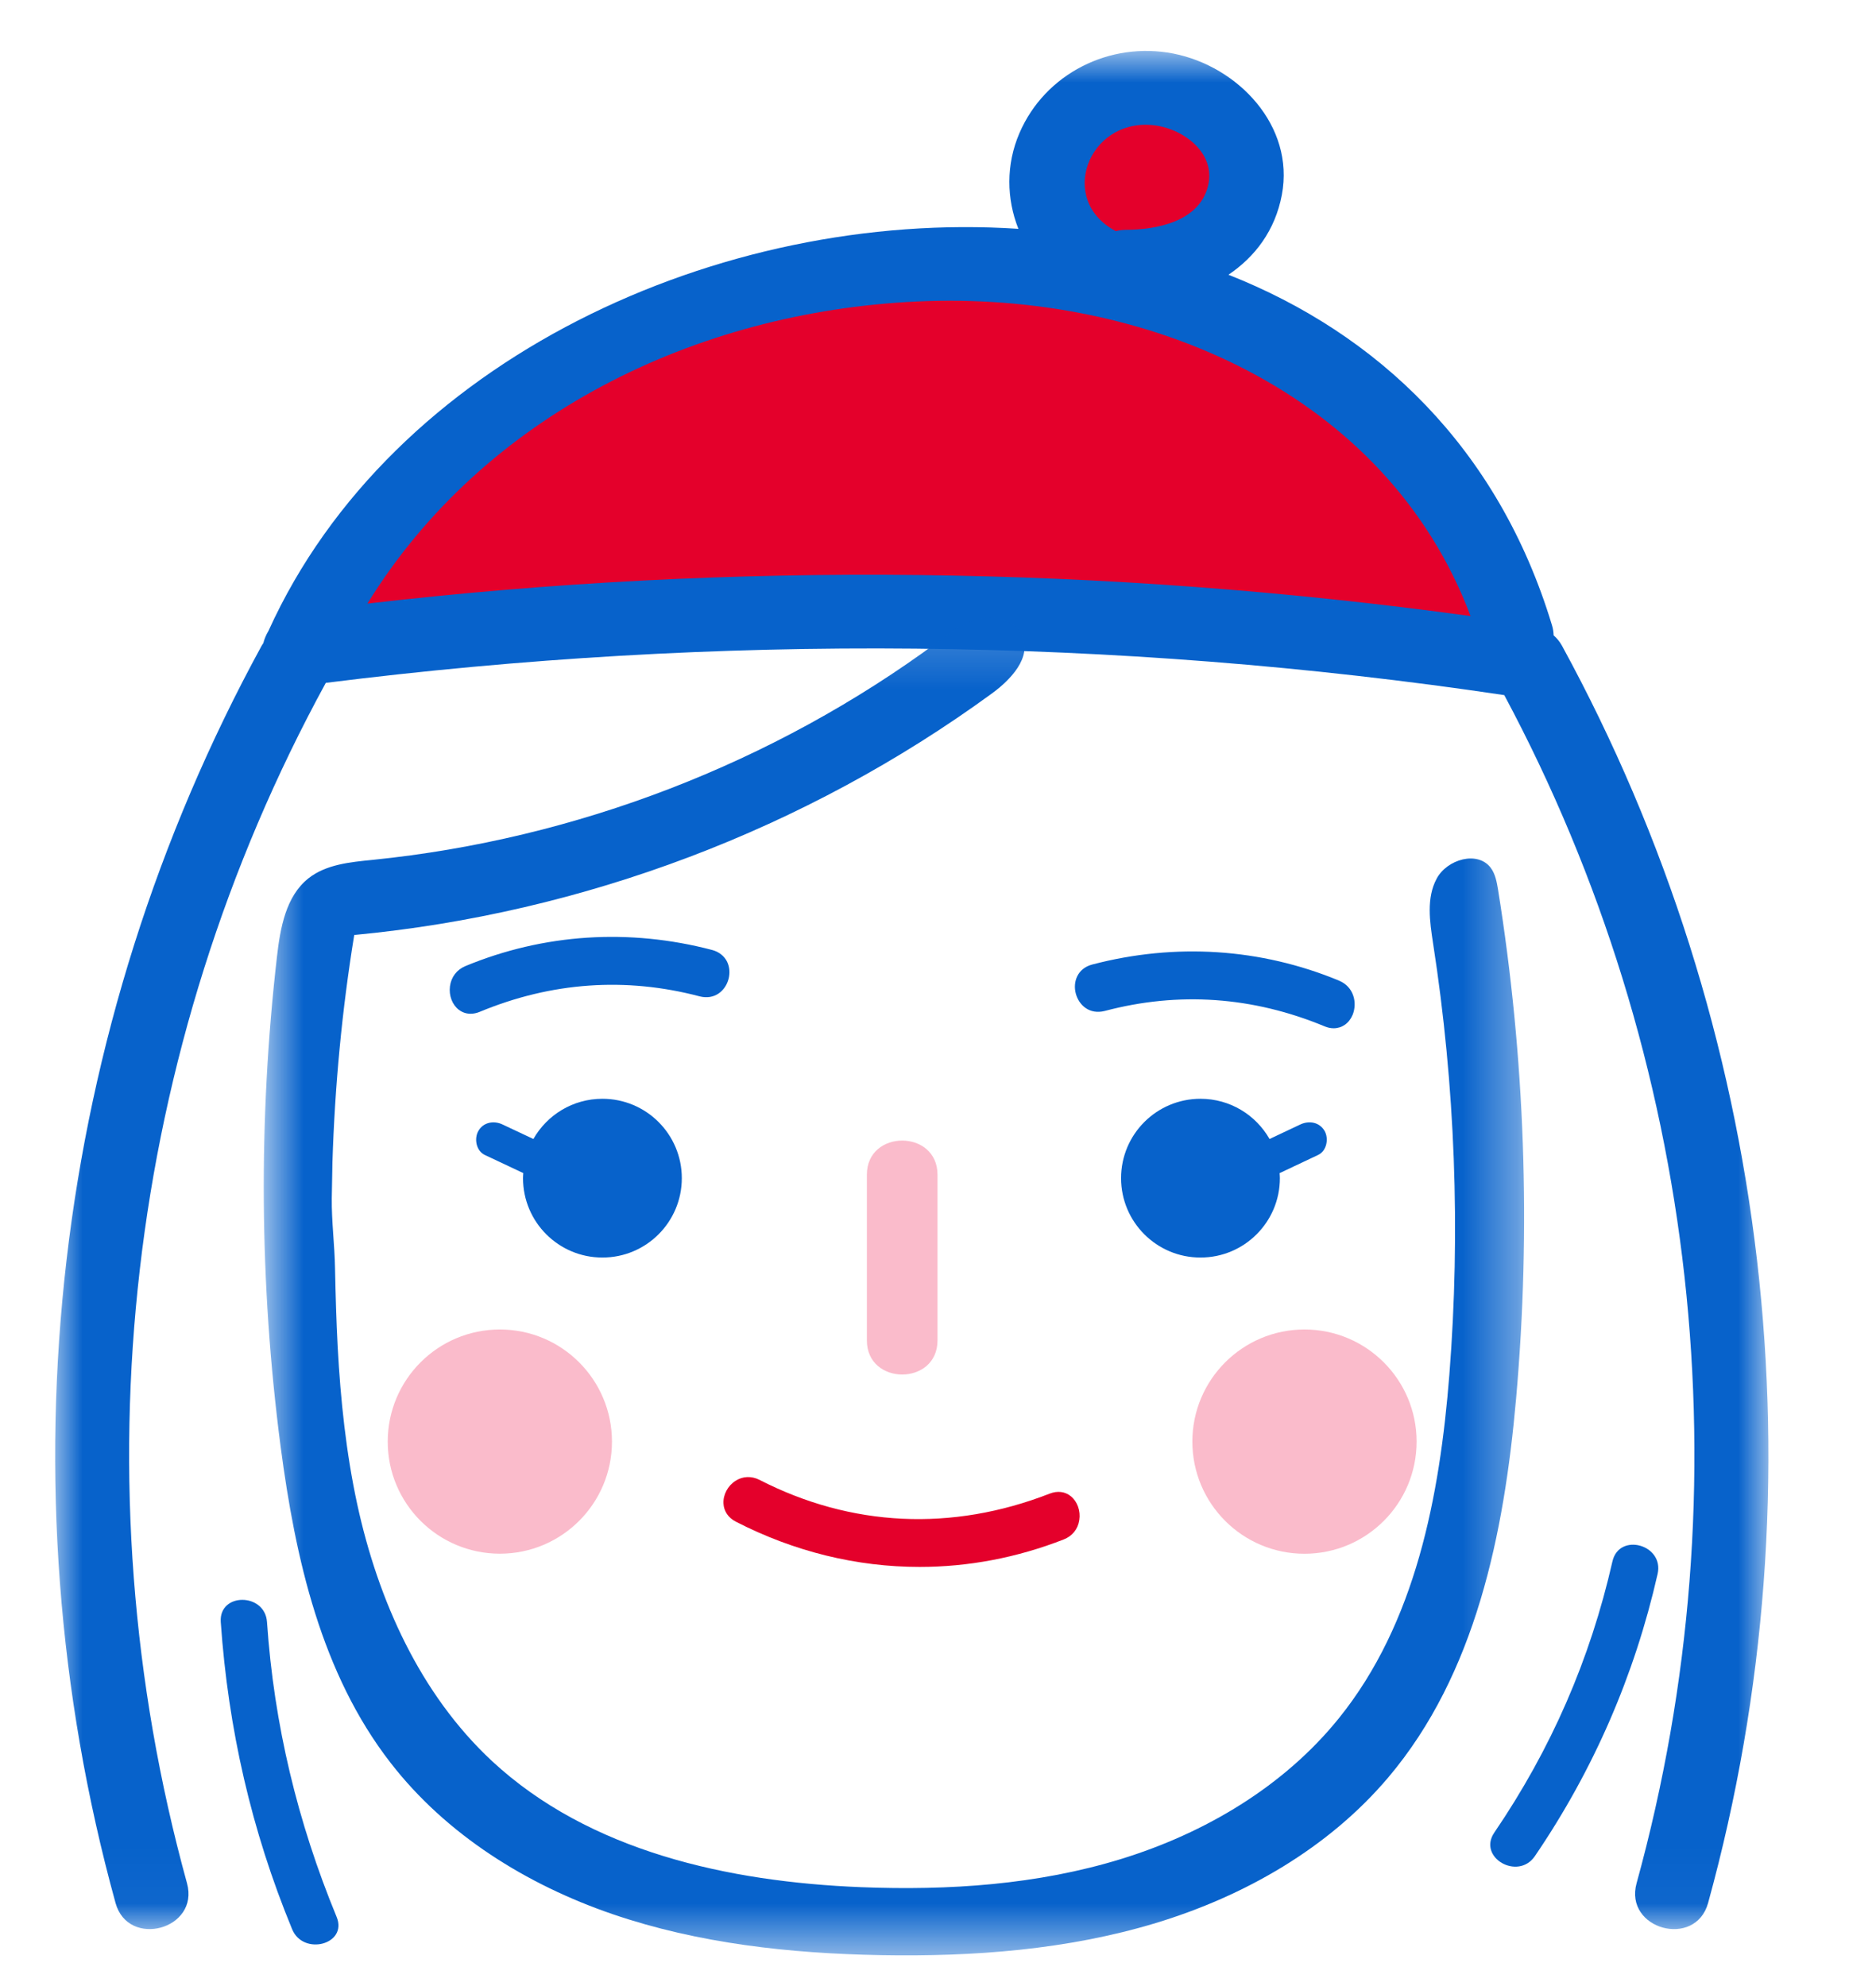
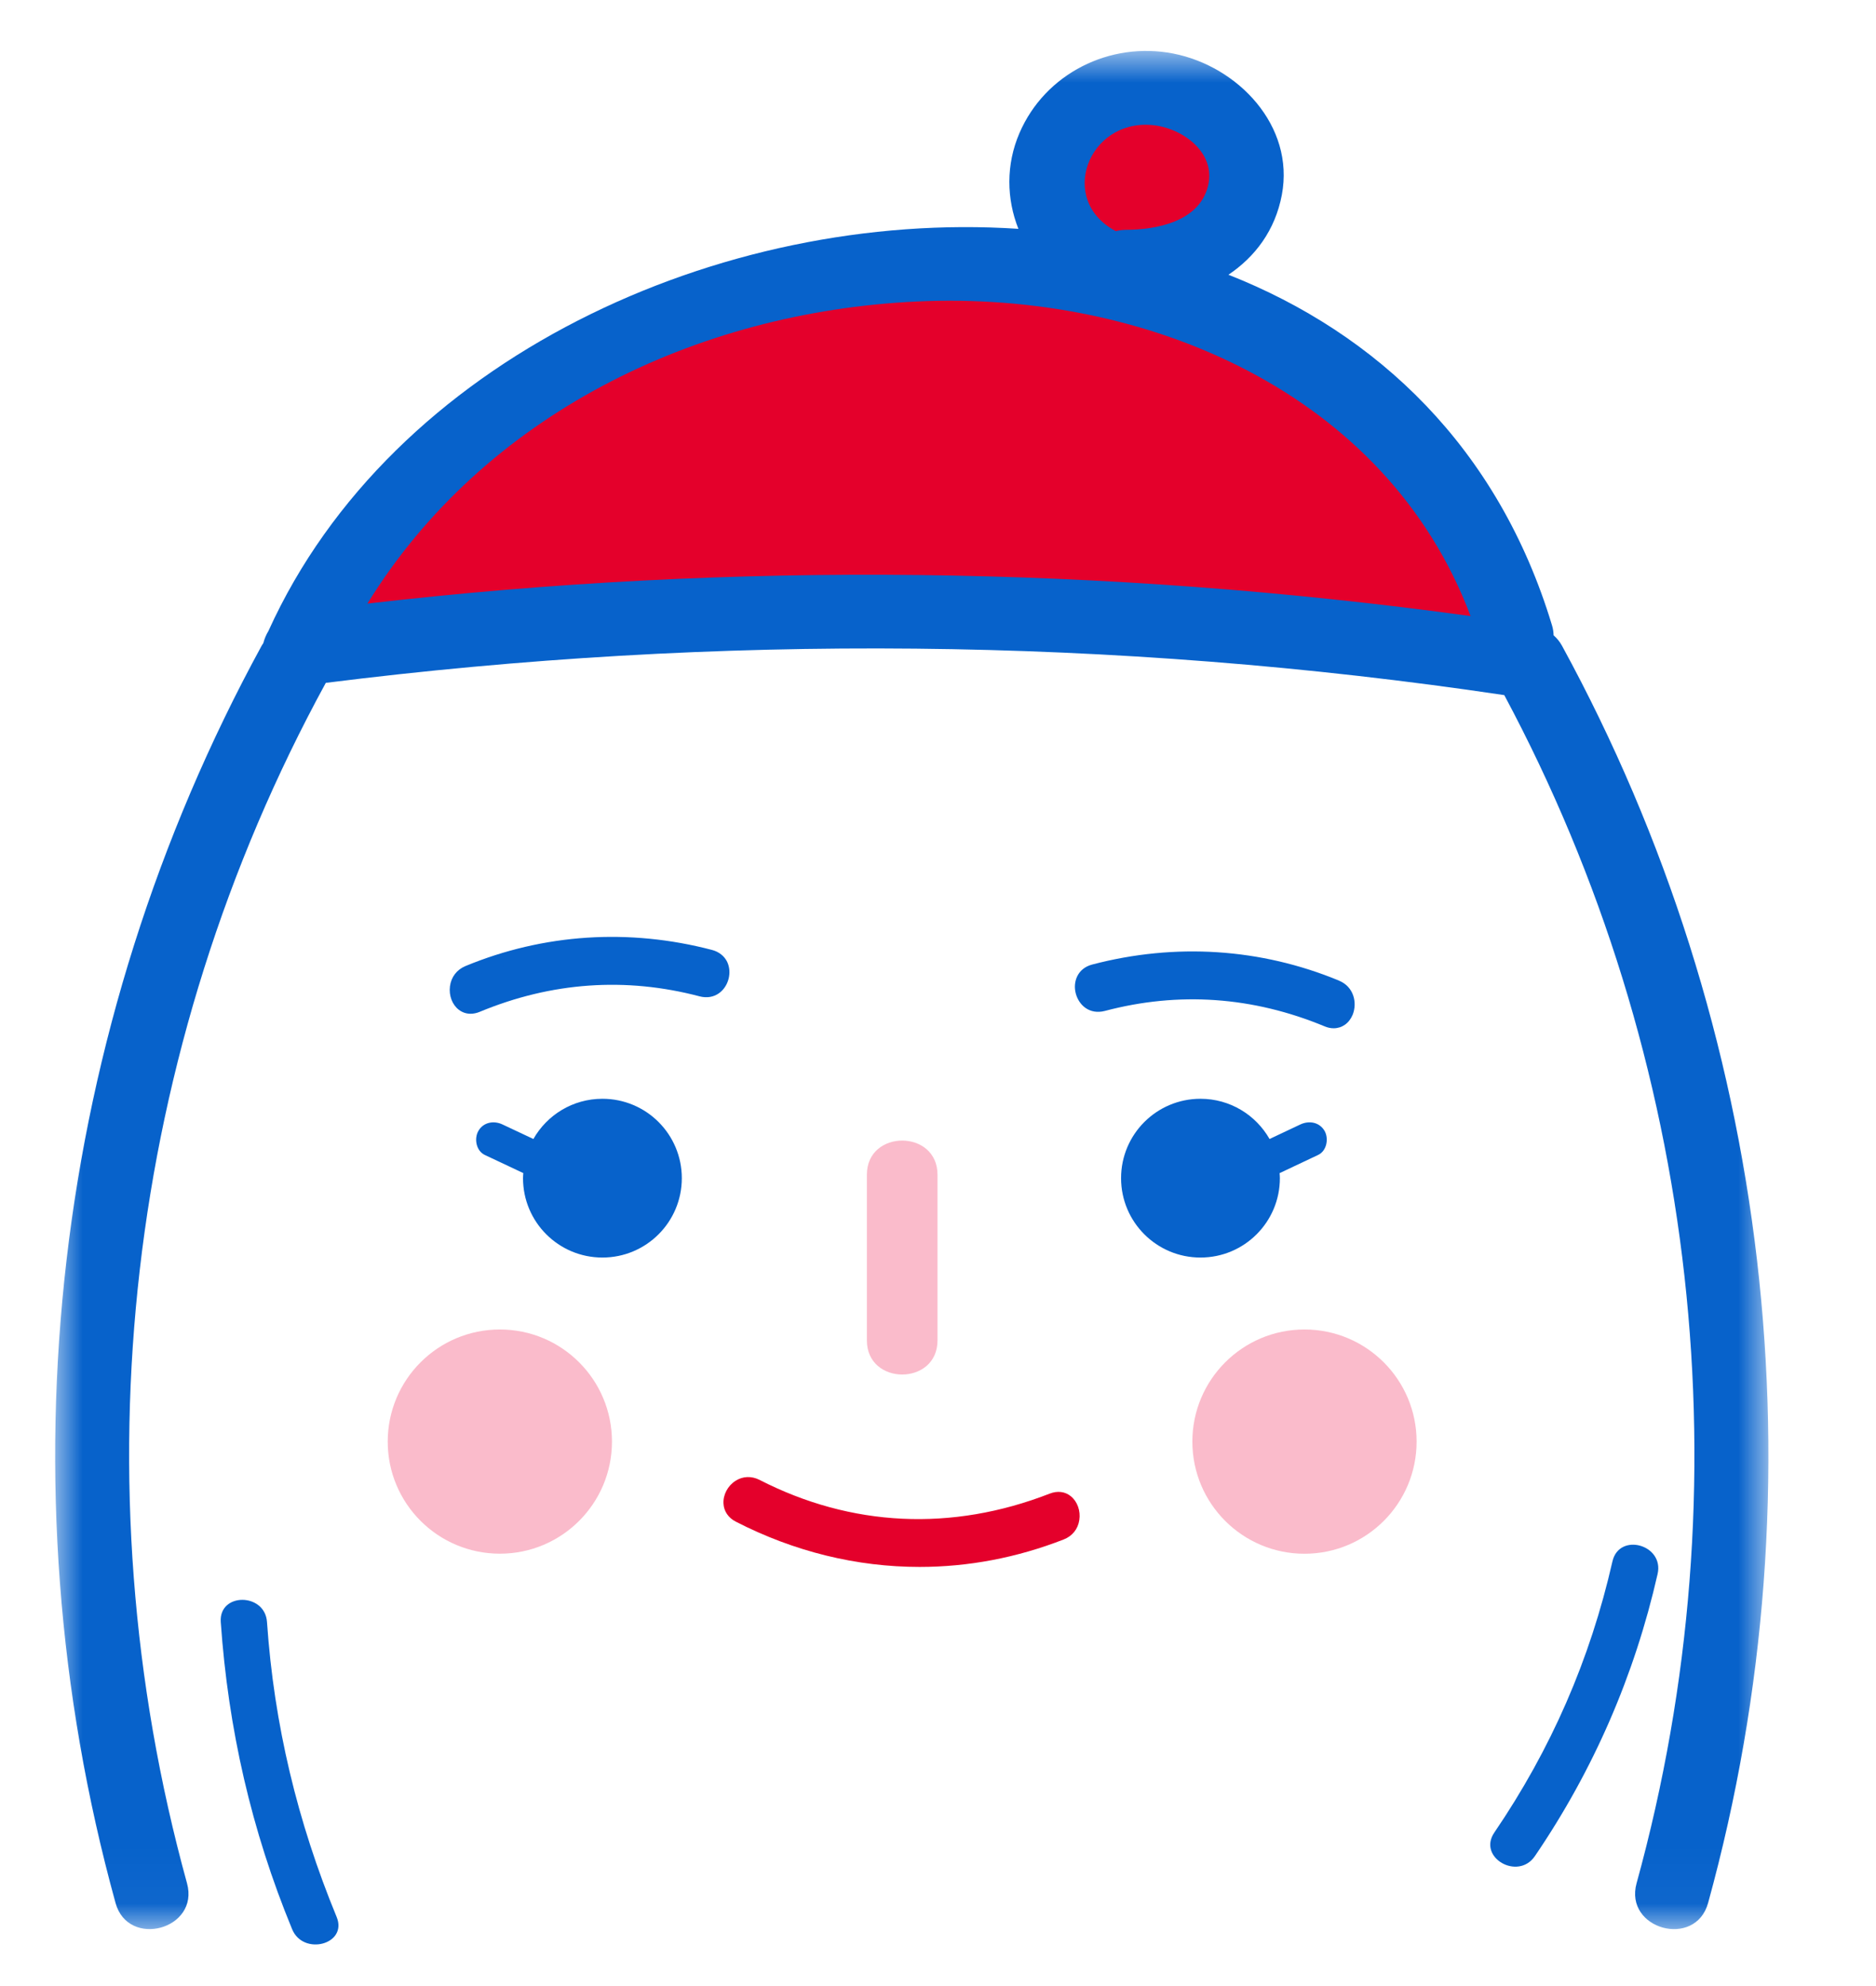
<svg xmlns="http://www.w3.org/2000/svg" width="34" height="36" viewBox="0 0 34 36" fill="none">
  <mask id="mask0_0_71089" style="mask-type:alpha" maskUnits="userSpaceOnUse" x="1" y="0" width="32" height="35">
    <path fill-rule="evenodd" clip-rule="evenodd" d="M1 0.923H32.05V34.968H1V0.923Z" fill="white" />
  </mask>
  <g mask="url(#mask0_0_71089)">
    <path fill-rule="evenodd" clip-rule="evenodd" d="M28.309 11.705C28.266 11.626 28.213 11.566 28.157 11.516C28.155 11.459 28.148 11.399 28.128 11.335C27.154 8.11 24.956 6.043 22.264 4.98C22.747 4.655 23.11 4.177 23.232 3.531C23.467 2.28 22.437 1.202 21.266 0.971C20.118 0.745 18.941 1.331 18.476 2.413C18.229 2.986 18.242 3.607 18.457 4.148C13.06 3.791 7.101 6.506 4.867 11.433V11.434C4.824 11.504 4.792 11.58 4.772 11.659C4.762 11.675 4.751 11.687 4.742 11.705C0.948 18.654 -0.011 26.859 2.094 34.494C2.323 35.325 3.62 34.973 3.389 34.136C1.38 26.849 2.279 19.019 5.902 12.383C5.903 12.381 5.903 12.38 5.904 12.378C13.003 11.484 20.184 11.544 27.263 12.6C30.788 19.189 31.648 26.928 29.661 34.136C29.431 34.971 30.727 35.327 30.957 34.494C33.06 26.859 32.101 18.654 28.309 11.705" fill="#0762CB" />
  </g>
  <path fill-rule="evenodd" clip-rule="evenodd" d="M4.839 29.402C4.803 28.867 3.964 28.864 4.001 29.402C4.135 31.332 4.556 33.18 5.294 34.969C5.496 35.46 6.307 35.245 6.101 34.747C5.392 33.028 4.966 31.258 4.839 29.402" fill="#0762CB" />
  <path fill-rule="evenodd" clip-rule="evenodd" d="M29.223 28.304C28.819 30.082 28.11 31.709 27.083 33.217C26.774 33.669 27.51 34.094 27.817 33.646C28.88 32.085 29.624 30.371 30.042 28.53C30.163 27.998 29.344 27.771 29.223 28.304" fill="#0762CB" />
  <mask id="mask1_0_71089" style="mask-type:alpha" maskUnits="userSpaceOnUse" x="4" y="11" width="24" height="25">
-     <path fill-rule="evenodd" clip-rule="evenodd" d="M4.78 11.195H27.622V35.444H4.78V11.195Z" fill="white" />
-   </mask>
+     </mask>
  <g mask="url(#mask1_0_71089)">
    <path fill-rule="evenodd" clip-rule="evenodd" d="M6.025 21.069C6.068 19.688 6.198 18.311 6.42 16.948C10.57 16.557 14.606 15.03 17.973 12.573C18.319 12.321 18.698 11.92 18.527 11.527C18.408 11.256 18.059 11.151 17.769 11.213C17.479 11.275 17.234 11.46 16.995 11.636C14.017 13.834 10.441 15.213 6.757 15.586C6.348 15.627 5.911 15.667 5.589 15.922C5.18 16.247 5.08 16.819 5.02 17.337C4.68 20.287 4.701 23.277 5.086 26.222C5.353 28.252 5.823 30.337 7.079 31.954C8.087 33.256 9.545 34.163 11.102 34.697C12.66 35.23 14.318 35.41 15.965 35.44C17.644 35.47 19.342 35.344 20.95 34.857C22.557 34.369 24.077 33.5 25.161 32.218C26.746 30.344 27.26 27.799 27.477 25.354C27.749 22.28 27.639 19.172 27.15 16.125C27.127 15.989 27.102 15.846 27.02 15.734C26.784 15.414 26.226 15.575 26.038 15.926C25.849 16.277 25.912 16.702 25.972 17.096C26.373 19.679 26.472 22.309 26.268 24.916C26.093 27.124 25.657 29.42 24.266 31.145C23.269 32.382 21.84 33.228 20.322 33.696C18.804 34.164 17.193 34.271 15.605 34.208C13.2 34.111 10.681 33.56 8.917 31.922C7.615 30.71 6.853 29.009 6.475 27.27C6.272 26.331 6.172 25.373 6.12 24.415C6.095 23.941 6.082 23.468 6.072 22.993C6.065 22.569 6.008 22.136 6.013 21.719" fill="#0762CB" />
  </g>
  <path fill-rule="evenodd" clip-rule="evenodd" d="M23.642 28.164C24.765 28.164 25.674 27.254 25.674 26.131C25.674 25.01 24.765 24.099 23.642 24.099C22.519 24.099 21.61 25.01 21.61 26.131C21.61 27.254 22.519 28.164 23.642 28.164" fill="#FABBCB" />
  <path fill-rule="evenodd" clip-rule="evenodd" d="M9.06 24.099C7.936 24.099 7.027 25.009 7.027 26.132C7.027 27.253 7.936 28.163 9.06 28.163C10.182 28.163 11.091 27.253 11.091 26.132C11.091 25.009 10.182 24.099 9.06 24.099" fill="#FABBCB" />
  <path fill-rule="evenodd" clip-rule="evenodd" d="M15.711 24.297C15.711 25.121 16.991 25.122 16.991 24.297V21.293C16.991 20.469 15.711 20.468 15.711 21.293V24.297Z" fill="#FABBCB" />
  <path fill-rule="evenodd" clip-rule="evenodd" d="M19.407 27.121C19.301 27.035 19.164 27.02 19.025 27.074C17.249 27.766 15.428 27.679 13.763 26.824C13.619 26.752 13.462 26.757 13.329 26.843C13.19 26.932 13.104 27.094 13.112 27.252C13.118 27.392 13.2 27.513 13.335 27.582C14.397 28.128 15.531 28.403 16.667 28.403C17.547 28.403 18.429 28.237 19.278 27.905C19.433 27.845 19.537 27.717 19.561 27.553C19.587 27.387 19.526 27.217 19.407 27.121" fill="#E4002B" />
  <path fill-rule="evenodd" clip-rule="evenodd" d="M12.878 17.332C11.398 16.942 9.894 17.032 8.478 17.619C8.103 17.774 8.267 18.393 8.648 18.235C9.966 17.69 11.327 17.585 12.707 17.949C13.106 18.054 13.277 17.438 12.878 17.332" fill="#0762CB" />
  <path fill-rule="evenodd" clip-rule="evenodd" d="M11.088 17.213C10.211 17.213 9.344 17.385 8.523 17.725C8.417 17.769 8.391 17.858 8.383 17.907C8.373 17.992 8.403 18.08 8.456 18.12C8.494 18.15 8.543 18.153 8.604 18.129C9.954 17.568 11.345 17.471 12.737 17.837C12.887 17.878 12.962 17.76 12.982 17.686C12.995 17.633 12.992 17.578 12.971 17.536C12.949 17.491 12.908 17.459 12.848 17.444C12.264 17.29 11.674 17.213 11.088 17.213ZM8.528 18.376C8.452 18.376 8.379 18.352 8.316 18.304C8.196 18.213 8.133 18.045 8.155 17.878C8.177 17.71 8.279 17.577 8.434 17.512C9.854 16.924 11.401 16.824 12.908 17.22C13.03 17.253 13.127 17.329 13.179 17.435C13.223 17.528 13.232 17.638 13.204 17.745C13.149 17.956 12.953 18.132 12.678 18.06C11.338 17.707 9.995 17.801 8.692 18.342C8.636 18.365 8.581 18.376 8.528 18.376Z" fill="#0762CB" />
  <path fill-rule="evenodd" clip-rule="evenodd" d="M24.224 17.882C22.807 17.296 21.303 17.206 19.822 17.596C19.425 17.701 19.593 18.317 19.993 18.212C21.373 17.849 22.738 17.954 24.053 18.498C24.433 18.656 24.598 18.038 24.224 17.882" fill="#0762CB" />
  <path fill-rule="evenodd" clip-rule="evenodd" d="M21.61 17.884C22.448 17.884 23.28 18.053 24.097 18.392C24.225 18.443 24.278 18.362 24.299 18.308C24.339 18.212 24.328 18.051 24.179 17.989C22.807 17.419 21.309 17.323 19.853 17.708C19.716 17.743 19.697 17.86 19.72 17.95C19.739 18.024 19.816 18.145 19.964 18.101C20.514 17.956 21.063 17.884 21.61 17.884ZM24.17 18.639C24.118 18.639 24.064 18.628 24.009 18.605C22.706 18.064 21.363 17.97 20.023 18.325C19.745 18.396 19.553 18.22 19.497 18.008C19.442 17.801 19.526 17.555 19.793 17.484C21.301 17.088 22.849 17.188 24.268 17.775V17.776C24.537 17.886 24.603 18.179 24.514 18.397C24.448 18.552 24.319 18.639 24.17 18.639Z" fill="#0762CB" />
  <path fill-rule="evenodd" clip-rule="evenodd" d="M12.357 21.356C12.357 20.561 11.713 19.917 10.918 19.917C10.381 19.917 9.915 20.21 9.667 20.646C9.481 20.558 9.295 20.471 9.108 20.383C8.953 20.309 8.763 20.339 8.671 20.498C8.589 20.637 8.629 20.861 8.786 20.935C9.018 21.045 9.251 21.155 9.484 21.264C9.482 21.294 9.479 21.325 9.479 21.356C9.479 22.151 10.123 22.795 10.918 22.795C11.713 22.795 12.357 22.151 12.357 21.356" fill="#0762CB" />
  <path fill-rule="evenodd" clip-rule="evenodd" d="M24.005 20.497C23.91 20.338 23.723 20.309 23.566 20.383C23.381 20.471 23.194 20.558 23.009 20.646C22.76 20.21 22.293 19.917 21.757 19.917C20.962 19.917 20.318 20.561 20.318 21.356C20.318 22.151 20.962 22.795 21.757 22.795C22.552 22.795 23.196 22.151 23.196 21.356C23.196 21.325 23.193 21.294 23.191 21.265C23.424 21.155 23.657 21.045 23.889 20.935C24.046 20.862 24.086 20.637 24.005 20.497" fill="#0762CB" />
  <path fill-rule="evenodd" clip-rule="evenodd" d="M16.616 5.465C20.778 5.269 25.129 7.119 26.652 11.167C20.014 10.257 13.314 10.17 6.659 10.941C8.758 7.533 12.601 5.653 16.616 5.465Z" fill="#E4002B" />
  <path fill-rule="evenodd" clip-rule="evenodd" d="M20.873 2.266C21.419 2.312 22.047 2.759 21.893 3.374C21.732 4.018 20.961 4.165 20.402 4.166C20.337 4.167 20.278 4.176 20.223 4.19C19.16 3.629 19.722 2.168 20.873 2.266" fill="#E4002B" />
</svg>